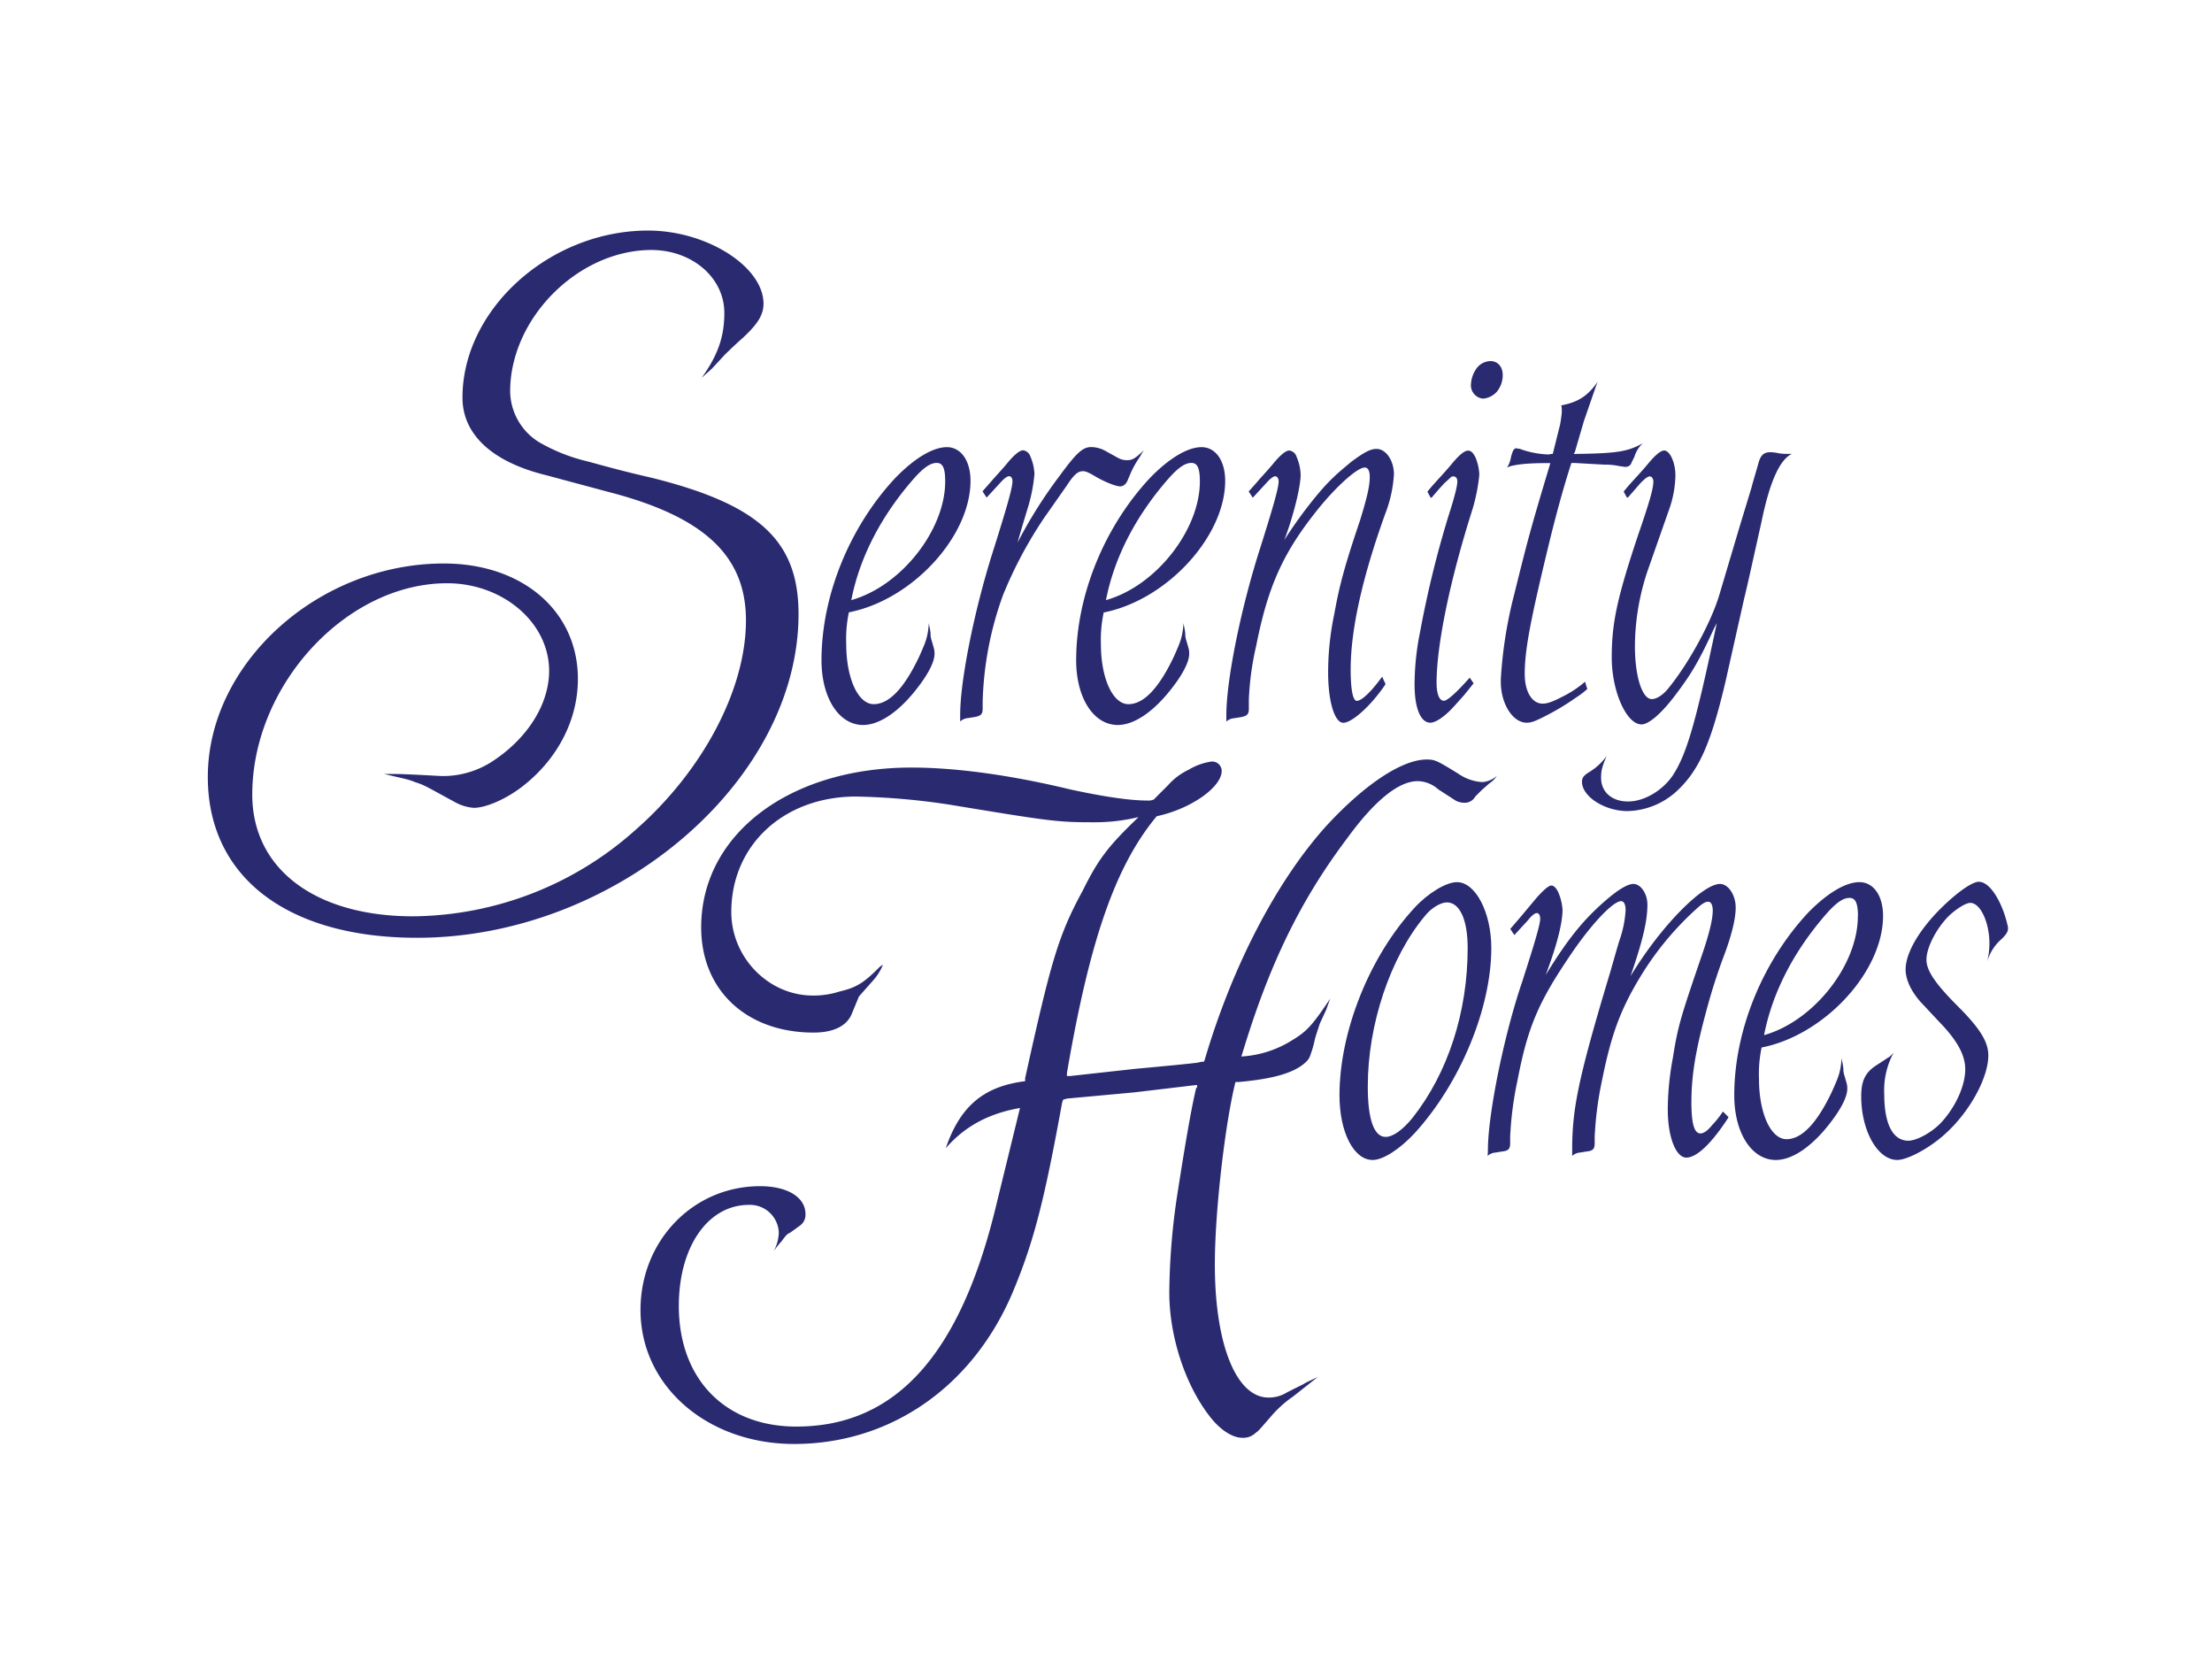
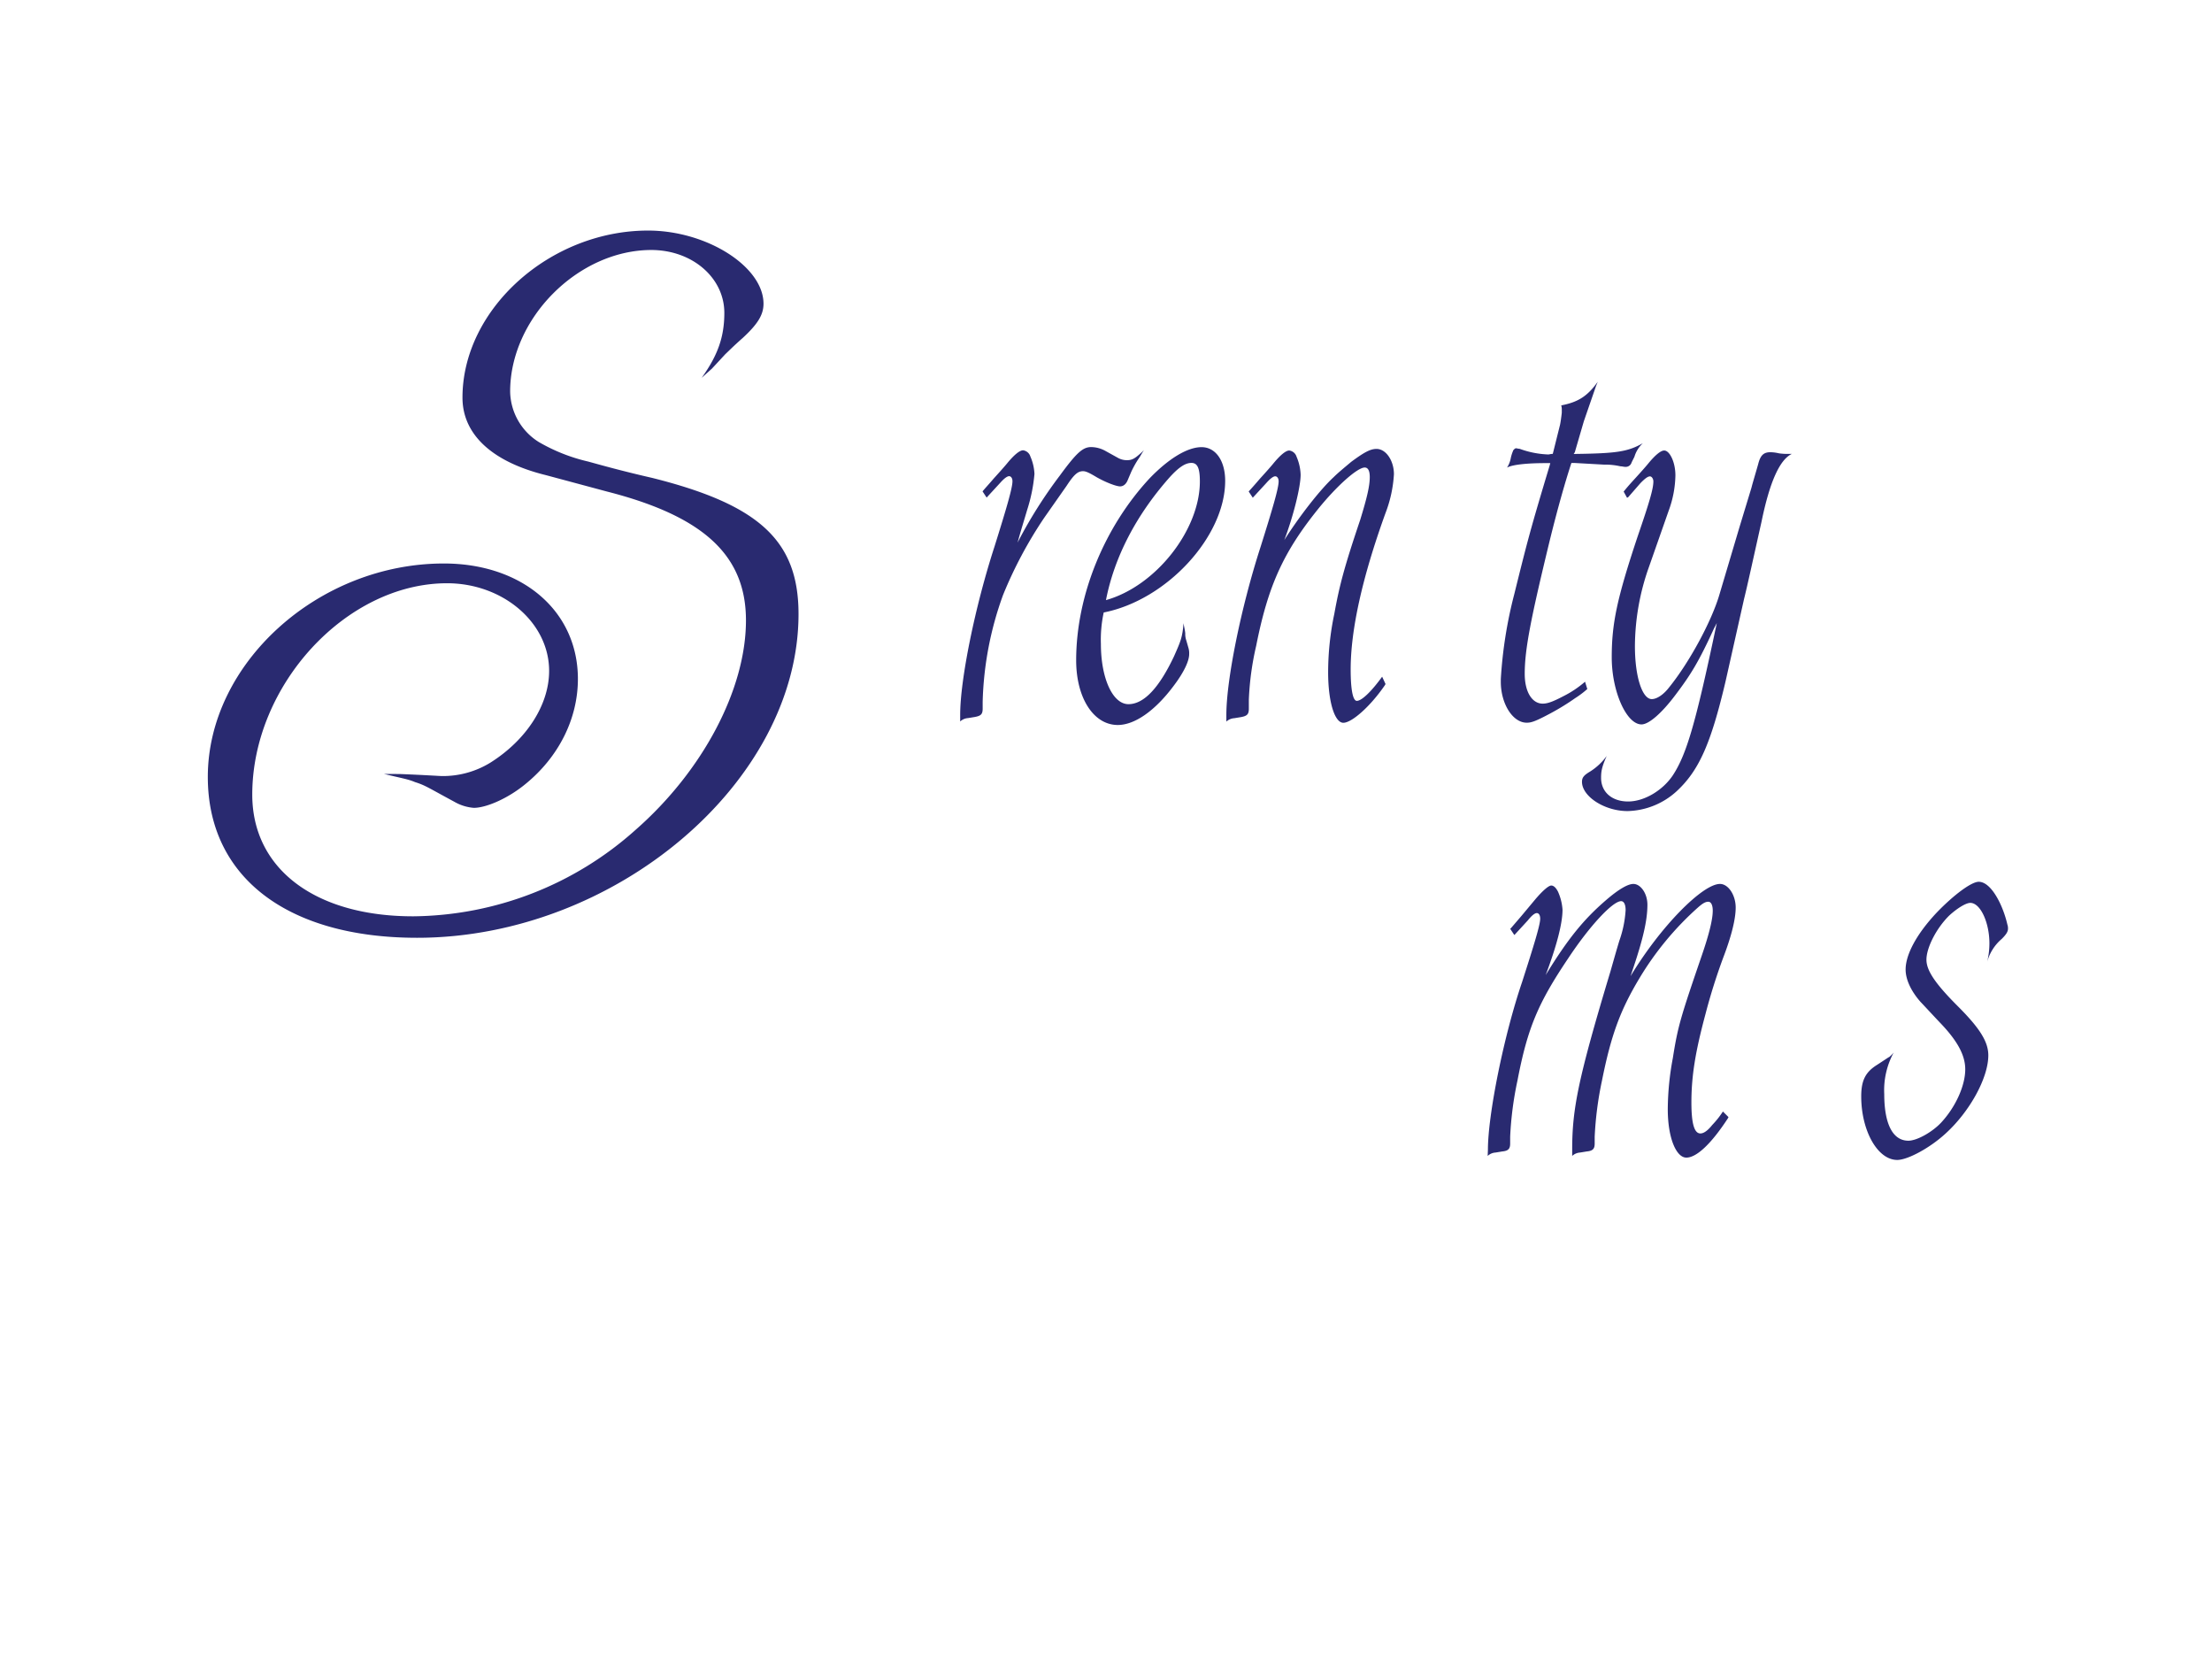
<svg xmlns="http://www.w3.org/2000/svg" id="Layer_1" data-name="Layer 1" viewBox="0 0 542 409">
  <defs>
    <style>.cls-1{fill:#292a70;}</style>
  </defs>
  <title>89974 Serenity Homes Logo</title>
  <path class="cls-1" d="M97.92,189.61c6.32.25,9.85.5,10.36.5a22.21,22.21,0,0,0,11.87-3.28c8.84-5.56,14.4-14.14,14.4-22.48,0-11.87-11.37-21.47-25-21.47-24.75,0-47.74,25-47.74,51.78,0,18.19,15.41,29.81,39.4,29.81a82.76,82.76,0,0,0,54.57-21.22c16.41-14.4,27-34.35,27-51.28,0-15.91-10.35-25.51-34.1-31.57l-14.9-4c-13.39-3.29-20.46-10.11-20.46-19,0-21.72,21.47-40.92,45.47-40.92,14.4,0,28.29,8.84,28.29,17.93,0,2.78-1.52,5.06-5.05,8.34-2.28,2-3.79,3.54-4.3,4l-3.28,3.54-2.53,2.27c4-5.56,5.56-10.1,5.56-15.91,0-8.59-7.83-15.41-17.93-15.41C141.62,61.29,125,78,125,95.9A14.86,14.86,0,0,0,132,108.27a43.48,43.48,0,0,0,12.13,4.8c2.77.76,8.08,2.27,15.66,4,26.27,6.57,35.87,15.41,35.87,33.35,0,41.17-45,79.31-93.47,79.31-31.82,0-51.27-14.9-51.27-39.4,0-27.79,27-52.29,57.84-52.29,19.2,0,32.84,11.62,32.84,28.29,0,9.85-4.8,19.2-12.88,25.76-4.3,3.54-9.6,5.81-12.63,5.81a11.31,11.31,0,0,1-4.8-1.51c-6.57-3.54-7.07-4-9.6-4.8-1.77-.76-3.54-1-7.58-2Z" />
-   <path class="cls-1" d="M214,240.11l-3.54,4-1.77,4.29c-1.26,3-4.54,4.55-9.34,4.55-16.42,0-27.54-10.36-27.54-25.77,0-22.73,21.48-39.15,51.54-39.15,10.6,0,24,1.77,38.64,5.3,8.09,1.77,14.65,2.78,19.2,2.78a3.25,3.25,0,0,0,1.52-.25l.5-.51,3-3a15.66,15.66,0,0,1,5.05-3.79,15,15,0,0,1,5.56-2,2.33,2.33,0,0,1,2.53,2.28c0,4-7.58,9.34-15.92,11.11-10.1,12.13-16.42,30.31-22,62.9v.75h.75l15.92-1.76c8.33-.76,13.39-1.27,15.41-1.52a5.47,5.47,0,0,1,1.51-.25l.26-.76c6.82-23,17.68-43.7,29.8-57.09,9.35-10.1,18.44-16.16,24.5-16.16,2,0,2.53.25,7.83,3.53a11.49,11.49,0,0,0,5.81,2,6,6,0,0,0,3.54-1.51,5.8,5.8,0,0,1-1.77,1.77l-2,1.76-1.51,1.52a2.94,2.94,0,0,1-2.78,1.52,4.76,4.76,0,0,1-2-.51l-4.3-2.78a7.68,7.68,0,0,0-5.05-2c-4.55,0-10.36,4.55-17.18,13.89-11.62,15.41-19.19,31.07-25.76,52.8l-.25.76A26,26,0,0,0,316.33,255c3.79-2.28,5.05-3.54,9.6-10.36l-1,2.78-1.52,3.28c-.5,1.52-1,3-1.26,4a23.13,23.13,0,0,1-1,3.54,4,4,0,0,1-1,1.77c-2.78,2.78-8.08,4.29-16.67,5.05h-.76c-2.52,10.1-5.05,31.58-5.05,44.71,0,19.7,5.3,32.59,13.13,32.59a8.31,8.31,0,0,0,4.55-1.27l4-2c.76-.5,2-1,3.54-1.77l-1.26,1-4.8,3.79a27.69,27.69,0,0,0-5.56,5.06c-2,2.27-3,3.53-3.54,3.78a4.35,4.35,0,0,1-3.28,1.27c-2.53,0-5.56-2-8.08-5.31-6.07-7.83-9.86-19.7-9.86-30.31a168.11,168.11,0,0,1,1.77-22.73c2-12.89,3.54-22,4.8-27.28.26-.26.26-.26.26-.76h-.51l-14.9,1.77-16.42,1.51-1,.26-.26.75c-4.29,23.5-6.82,33.85-12.12,46.48-9.85,23.24-30.06,37.13-53.55,37.13-21.22,0-37.64-14.14-37.64-32.83,0-16.93,12.88-30.32,29.3-30.32,6.82,0,11.12,2.78,11.12,6.82a3.24,3.24,0,0,1-1.27,2.78L193.57,302c-.76.25-1.27,1-2,2a21.32,21.32,0,0,0-2,2.53,10.32,10.32,0,0,0,1.26-4.55,7.07,7.07,0,0,0-7.33-6.82c-10.1,0-17.17,10.36-17.17,24.75,0,17.94,11.37,29.56,28.79,29.56,24.25,0,40.17-17.43,49-54.31l5.56-22.73.25-1c-7.33,1.26-13.39,4.29-18.19,9.85,3.54-10.36,9.35-15.16,19.45-16.42v-.76c6.32-28.54,8.08-34.86,14.15-46,4-8.09,6.56-11.12,13.64-17.94a45.54,45.54,0,0,1-11.12,1.27c-8.84,0-10.61-.26-35.11-4.3a170.56,170.56,0,0,0-23-2c-17.68,0-30.56,11.87-30.56,28.29,0,11.12,9.09,20.46,20,20.46a20.69,20.69,0,0,0,6.56-1c4.3-1,6.07-2.27,9.85-6.06l.76-.51A13.33,13.33,0,0,1,214,240.11Z" />
-   <path class="cls-1" d="M207.35,157.76c0,8.4,2.89,14.74,6.75,14.74s7.58-4.14,11.16-11.71c1.65-3.72,2.07-4.69,2.34-8.13.14,1,.28,1.24.41,2.48a4.72,4.72,0,0,0,.28,1.79l.55,1.93a4.63,4.63,0,0,1,.14,1.38c0,1.65-1.24,4.41-3.86,7.85-4.54,6.06-9.5,9.51-13.64,9.51-5.92,0-10.19-6.62-10.19-15.85,0-15.84,6.89-32.65,18.05-44.63,4.68-4.83,9.23-7.58,12.67-7.58s5.79,3.3,5.79,8.26C237.8,131.44,223.47,147,208,150A31.45,31.45,0,0,0,207.35,157.76Zm24.25-39.82c0-3.17-.55-4.54-2.07-4.54s-3.17,1.1-5.51,3.72c-8,9.09-13.36,19.28-15.43,29.89C220.85,143.57,231.6,129.79,231.6,117.94Z" />
  <path class="cls-1" d="M278.85,112.57a25.47,25.47,0,0,0-1.66,3l-.82,1.93c-.42,1.1-1.11,1.65-1.93,1.65s-3.17-.82-5.65-2.2c-2.07-1.24-2.76-1.52-3.44-1.52-1.25,0-2.21.83-4,3.58l-5.51,7.86a103.8,103.8,0,0,0-10.06,18.87,82.44,82.44,0,0,0-5,26.18v1.65c0,1.38-.41,1.79-1.93,2.07l-1.65.27a3.13,3.13,0,0,0-1.93.83v-1.65c0-8.54,3.58-26.32,8.41-41.2,2.89-9.23,4.4-14.32,4.4-16,0-.82-.41-1.24-.82-1.24s-1.11.42-2.21,1.66l-3.17,3.44-.13.14-1-1.52c.83-1,1.1-1.24,2.76-3.17,1.37-1.51,2.48-2.75,3.17-3.58,1.79-2.2,3.17-3.31,4-3.31a2.16,2.16,0,0,1,1.79,1.52,12,12,0,0,1,1,4.27,40,40,0,0,1-1.79,8.82c-.69,2.34-1.38,4.54-2.07,7l-.28,1a113.55,113.55,0,0,1,10.34-16.4c4.13-5.64,5.65-7,7.71-7a7.36,7.36,0,0,1,3.58,1l3,1.66a4.42,4.42,0,0,0,2.21.55c1.24,0,1.93-.42,3.58-1.93l.55-.55C279.67,111.19,279.54,111.6,278.85,112.57Z" />
  <path class="cls-1" d="M269.75,157.76c0,8.4,2.89,14.74,6.75,14.74s7.58-4.14,11.16-11.71c1.65-3.72,2.07-4.69,2.34-8.13.14,1,.28,1.24.42,2.48a4.77,4.77,0,0,0,.27,1.79l.55,1.93a4.63,4.63,0,0,1,.14,1.38c0,1.65-1.24,4.41-3.86,7.85-4.54,6.06-9.5,9.51-13.64,9.51-5.92,0-10.19-6.62-10.19-15.85,0-15.84,6.89-32.65,18.05-44.63,4.68-4.83,9.23-7.58,12.67-7.58s5.79,3.3,5.79,8.26c0,13.64-14.33,29.21-29.76,32.24A31.45,31.45,0,0,0,269.75,157.76ZM294,117.94c0-3.17-.55-4.54-2.07-4.54s-3.17,1.1-5.51,3.72c-8,9.09-13.36,19.28-15.43,29.89C283.25,143.57,294,129.79,294,117.94Z" />
  <path class="cls-1" d="M308.73,117.25c1.38-1.51,2.48-2.75,3.17-3.58,1.79-2.2,3.17-3.31,4-3.31a2.16,2.16,0,0,1,1.79,1.52,12.08,12.08,0,0,1,1,4.41c0,3-1.79,10.19-4,16,3.58-5.65,8.68-12.26,12.12-15.43,1-1,2.48-2.21,4.27-3.72,3.17-2.34,4.69-3.17,6.2-3.17,2.34,0,4.27,2.89,4.27,6.2a31.46,31.46,0,0,1-2.06,9.51c-5.79,16-8.54,28.79-8.54,38.3,0,5,.55,7.71,1.51,7.71,1.24,0,3.72-2.48,6.2-5.92l.83,1.79-.14.27c-3.58,5.24-8.13,9.23-10.2,9.23s-3.72-4.95-3.72-12.39a69.71,69.71,0,0,1,1.52-14.33c1.24-6.89,2.48-11.57,6.34-23,1.65-5.37,2.34-8.27,2.34-10.47,0-1.52-.41-2.34-1.24-2.34-1.79,0-6.89,4.54-11.44,10.19-8.54,10.61-12.26,18.88-15.15,33.48A70.57,70.57,0,0,0,306,171.4v2.2c0,1.38-.42,1.79-1.93,2.07l-1.65.27a3.11,3.11,0,0,0-1.93.83v-1.65c0-8.54,3.58-26.32,8.4-41.2,2.9-9.23,4.41-14.32,4.41-16,0-.82-.41-1.24-.83-1.24s-1.1.42-2.2,1.66l-3.17,3.44-.14.14-1-1.52C306.8,119.46,307.08,119.18,308.73,117.25Z" />
-   <path class="cls-1" d="M361.08,167.4l-.14.14c-.41.55-1.1,1.38-2.2,2.75l-2.35,2.62c-2.2,2.48-4.54,4.13-5.92,4.13-2.34,0-3.86-3.44-3.86-9.36A65.41,65.41,0,0,1,348,154.59a253.64,253.64,0,0,1,6.89-28.11c1.51-4.68,2.2-7.44,2.2-8.54,0-.82-.41-1.24-1-1.24-.28,0-.41,0-1.1.69l-1.1,1-1.38,1.51-1.66,1.93-.27.14-.83-1.52c.83-1,1-1.24,2.76-3.17,1.38-1.51,2.48-2.75,3.17-3.58,1.79-2.2,3.16-3.31,4-3.31s1.24.56,1.79,1.52a12.09,12.09,0,0,1,1,4.41,44,44,0,0,1-1.66,8.4C355.29,142.05,352,158,352,167.26c0,2.76.68,4.41,1.79,4.41.82,0,3-1.93,6.06-5.37l.28-.28Zm.82-77.29a4.32,4.32,0,0,1,3.31-1.65c1.79,0,3,1.38,3,3.44A6.41,6.41,0,0,1,366.73,96a5.12,5.12,0,0,1-3.31,1.65,3.26,3.26,0,0,1-3-3.45A7.32,7.32,0,0,1,361.9,90.11Z" />
  <path class="cls-1" d="M370.17,112.29a9,9,0,0,1,.55-1.79c0-.14.14-.27.27-.41s.28-.28.56-.28a4.79,4.79,0,0,0,.82.14,22.54,22.54,0,0,0,7,1.38c.27,0,.55-.14,1.1-.14l.14-.55,1.65-6.61c.14-.69.28-1.66.42-2.9v-.82a3.07,3.07,0,0,0-.14-1c4.27-.82,6.47-2.34,8.95-5.78l-.41,1-3,8.68-2.21,7.58-.27.41h.55c10.06-.14,12.68-.55,16.39-2.62a7.36,7.36,0,0,0-2.06,3.31l-.69,1.38a1.49,1.49,0,0,1-1.51,1.1c-.42,0-.83-.14-1.25-.14a16.78,16.78,0,0,0-4-.41l-7.3-.41h-.69l-.14.41c-1.51,4.68-3.31,11-5.24,18.87-4.54,18.74-6.06,26.32-6.06,32.38,0,4.41,1.79,7.3,4.41,7.3,1.24,0,2.62-.55,5-1.79a25.68,25.68,0,0,0,5.37-3.58l.55,1.79A22.45,22.45,0,0,1,386,171,58.4,58.4,0,0,1,380,174.7c-3.86,2.07-4.82,2.34-5.92,2.34-3.45,0-6.34-4.68-6.34-10v-.69a107.6,107.6,0,0,1,3.3-20.8c3.31-13.37,4-16,8.68-31.55l.14-.55h-1.24c-4.68,0-8.13.41-9.36,1.1A6.43,6.43,0,0,0,370.17,112.29Z" />
  <path class="cls-1" d="M420,153.9c-3.72,8.13-5.65,11.3-9.51,16.39-3.31,4.41-6.48,7.17-8.27,7.17-3.71,0-7.3-8.13-7.3-16.4s1.24-14.32,6.34-29.62c2.89-8.4,3.86-11.71,3.86-13.5,0-.69-.42-1.24-.83-1.24s-1,.28-2.34,1.66l-3,3.44-.28.14-.83-1.52c.83-1,1-1.24,2.76-3.17,1.38-1.51,2.48-2.75,3.17-3.58,1.79-2.2,3.17-3.31,4-3.31,1.37,0,2.75,2.9,2.75,6.07a26.13,26.13,0,0,1-1.65,8.68l-4.83,13.77a58.54,58.54,0,0,0-3.44,19.43c0,7.44,1.79,12.95,4.13,12.95,1.24,0,2.9-1.1,4.27-2.9,5-6.19,10.34-16.11,12.27-22.59l5-16.81,2.89-9.5c.27-1.1.83-2.9,1.65-5.79.55-2.2,1.38-2.89,3-2.89a9.72,9.72,0,0,1,2.07.27,13.93,13.93,0,0,0,2.34.14h.83c-2.9,1.38-5.38,6.61-7.44,16.67-2.07,9.23-3.44,15.57-4.27,18.88L422.79,167c-3.58,15.15-6.47,21.76-12,26.86a18.45,18.45,0,0,1-12,4.83c-5.65,0-11.16-3.59-11.16-7.17,0-1.1.55-1.65,1.93-2.48a14.62,14.62,0,0,0,4.13-3.86c-1.24,2.76-1.38,3.86-1.38,5.38,0,3.44,2.62,5.78,6.62,5.78s8.54-2.75,11-6.47c3.31-5.1,5.51-12.54,10.47-36l.27-1.24Z" />
-   <path class="cls-1" d="M346.67,222.3c3.31-3.58,7.71-6.2,10.33-6.2,4.55,0,8.41,7.44,8.41,16.12,0,14.74-7.58,33.07-18.74,45.33-3.58,3.86-7.72,6.61-10.33,6.61-4.69,0-8.13-6.89-8.13-15.84C328.21,252.61,335.65,234.15,346.67,222.3Zm-7.16,56.21c1.79,0,4.13-1.65,6.61-4.68,8.68-11,13.5-25.9,13.5-41.61,0-6.89-1.93-11.16-5.1-11.16-1.51,0-3.85,1.38-5.37,3.31-8.54,10.19-14,26.73-14,41.61C335.1,274,336.61,278.51,339.51,278.51Z" />
  <path class="cls-1" d="M364.58,281.68c0-8.54,3.85-27.83,8.4-41.19,2.89-9,4.41-13.92,4.41-15.43,0-1-.42-1.38-.83-1.38s-1.1.41-2.2,1.79l-3.17,3.45-.14.13-1-1.51.27-.28,2.48-2.89,3.45-4.13c1.65-1.93,3.17-3.31,3.85-3.31s1.24.69,1.66,1.52a12.94,12.94,0,0,1,1.1,4.41c0,3.44-1.52,9.09-4.13,16,5.51-9,9.36-13.64,14.6-18.19,3.17-2.76,5.51-4.13,6.89-4.13,1.79,0,3.44,2.34,3.44,5.09,0,3.86-1.1,8.55-3.72,16.26l-.41,1.24c7.3-12.12,17.63-22.59,21.91-22.59,2.06,0,3.85,2.75,3.85,5.78,0,2.76-1,6.89-3,12.13a144.63,144.63,0,0,0-4.41,14c-2.48,9.23-3.44,15.16-3.44,21.63,0,5.1.69,7.58,2.2,7.58.83,0,1.8-.69,2.9-2.07a22.13,22.13,0,0,0,2.62-3.3l1.37,1.37-.14.28c-4.13,6.33-7.71,9.64-10.19,9.64s-4.55-4.82-4.55-11.85a69.5,69.5,0,0,1,1.24-12.53c1.24-7.86,1.93-10.06,7.17-25.35,1.65-4.83,2.61-8.55,2.61-10.75,0-1.38-.41-2.2-1.1-2.2s-1.38.41-2.48,1.37a74.35,74.35,0,0,0-14.46,17.5c-4.69,7.85-6.89,13.91-9.1,24.94a84.49,84.49,0,0,0-1.79,13.77v1.66c0,1.24-.41,1.79-1.93,1.93l-1.65.27a3.13,3.13,0,0,0-1.93.83v-1.65c0-9.93,1.52-17.5,9.37-43.54.83-2.89,1.52-5.37,2.2-7.58a27.21,27.21,0,0,0,1.52-7.44c0-1.38-.41-2.2-1.1-2.2-2.07,0-7.72,6.06-13,14.05-7.31,10.88-9.92,16.95-12.4,29.9a83.4,83.4,0,0,0-1.79,13.77v1.66c0,1.24-.42,1.79-1.93,1.93l-1.65.27a3.08,3.08,0,0,0-1.93.83Z" />
-   <path class="cls-1" d="M431,264.32c0,8.41,2.9,14.75,6.75,14.75s7.58-4.14,11.16-11.72c1.65-3.71,2.07-4.68,2.34-8.12.14,1,.28,1.24.42,2.48a5,5,0,0,0,.27,1.79l.55,1.92a4.66,4.66,0,0,1,.14,1.38c0,1.66-1.24,4.41-3.86,7.86-4.54,6.06-9.5,9.5-13.64,9.5-5.92,0-10.19-6.61-10.19-15.84,0-15.84,6.89-32.65,18-44.64,4.68-4.82,9.23-7.58,12.67-7.58s5.79,3.31,5.79,8.27c0,13.64-14.33,29.21-29.76,32.24A31.41,31.41,0,0,0,431,264.32Zm24.25-39.81c0-3.17-.55-4.55-2.07-4.55s-3.17,1.1-5.51,3.72c-8,9.09-13.36,19.29-15.43,29.9C444.47,250.13,455.22,236.36,455.22,224.51Z" />
  <path class="cls-1" d="M461.69,268c0,7.31,2.07,11.44,5.92,11.44,2.07,0,5.79-2.07,8-4.41,3.59-3.86,5.93-9.09,5.93-13.09,0-3.44-1.93-7-6.2-11.43-2.34-2.48-3.86-4.14-4.69-5-2.34-2.62-3.72-5.51-3.72-8,0-3.72,2.76-8.82,7.72-14.06,4.13-4.27,8.41-7.44,10.19-7.44s3.59,1.93,5.1,5a26.14,26.14,0,0,1,1.93,5.51,2.68,2.68,0,0,1,.14,1c0,.69-.41,1.38-1.52,2.48a11.23,11.23,0,0,0-3.58,5.65,19.59,19.59,0,0,0,.55-4.55c0-5.1-2.2-9.92-4.68-9.92-1.1,0-3.31,1.38-5.24,3.17-3.16,3.17-5.51,7.85-5.51,10.75,0,2.61,2.07,5.78,7.72,11.43,5.37,5.37,7.44,8.68,7.44,12,0,5.51-4.55,13.78-10.47,19.15-3.72,3.44-9.23,6.47-11.85,6.47-4.82,0-8.82-7.16-8.82-15.57,0-3.85,1-5.92,3.86-7.71,1.93-1.24,2.89-1.93,3-1.93a7.73,7.73,0,0,0,1.1-1.1A19.3,19.3,0,0,0,461.69,268Z" />
</svg>